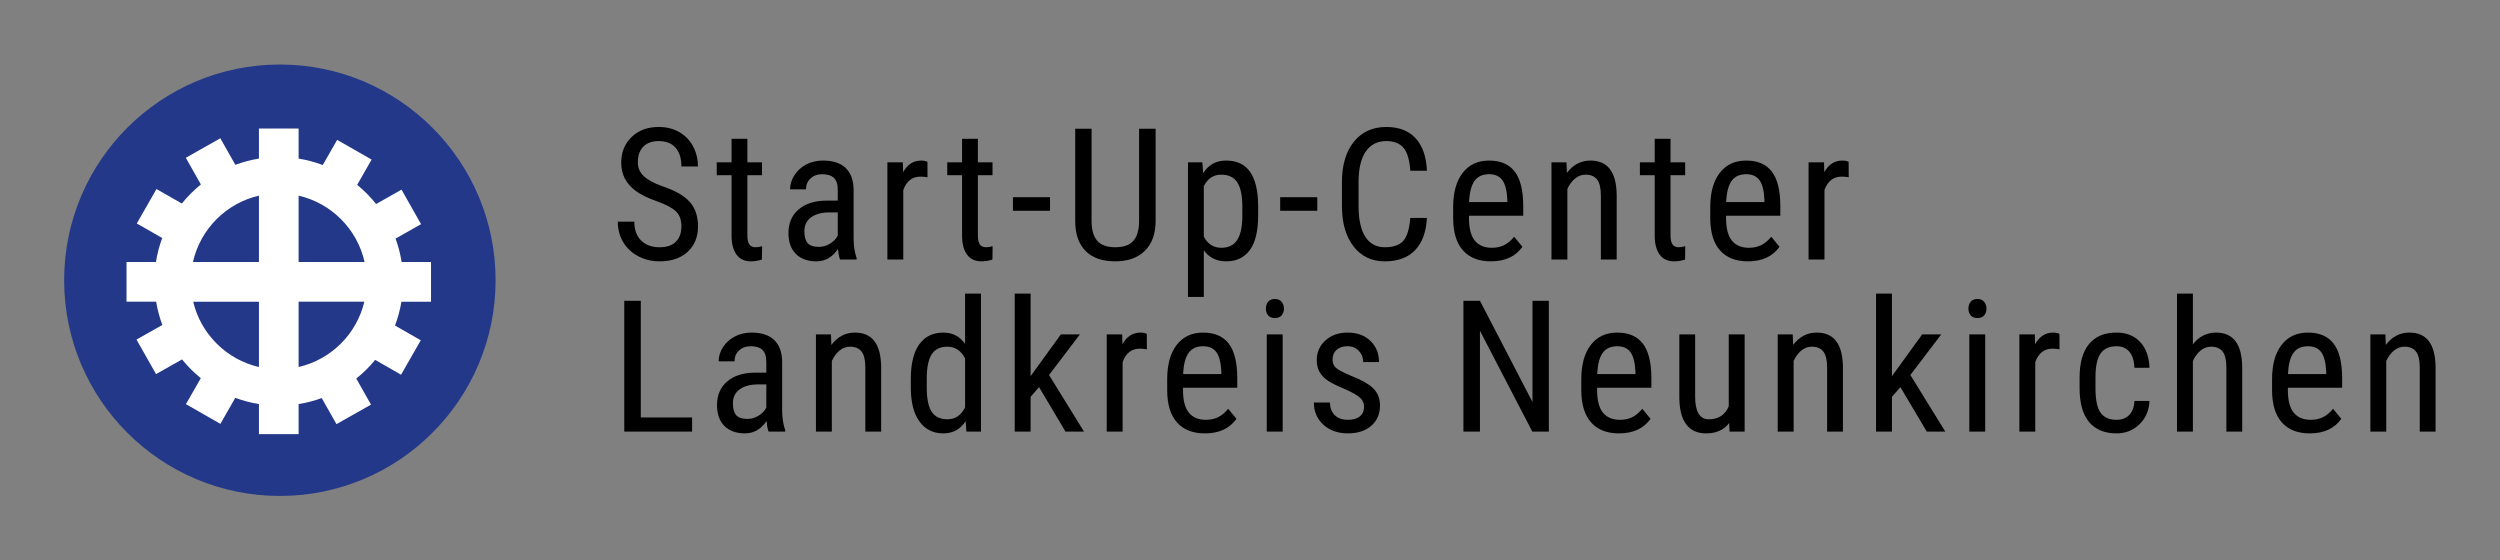
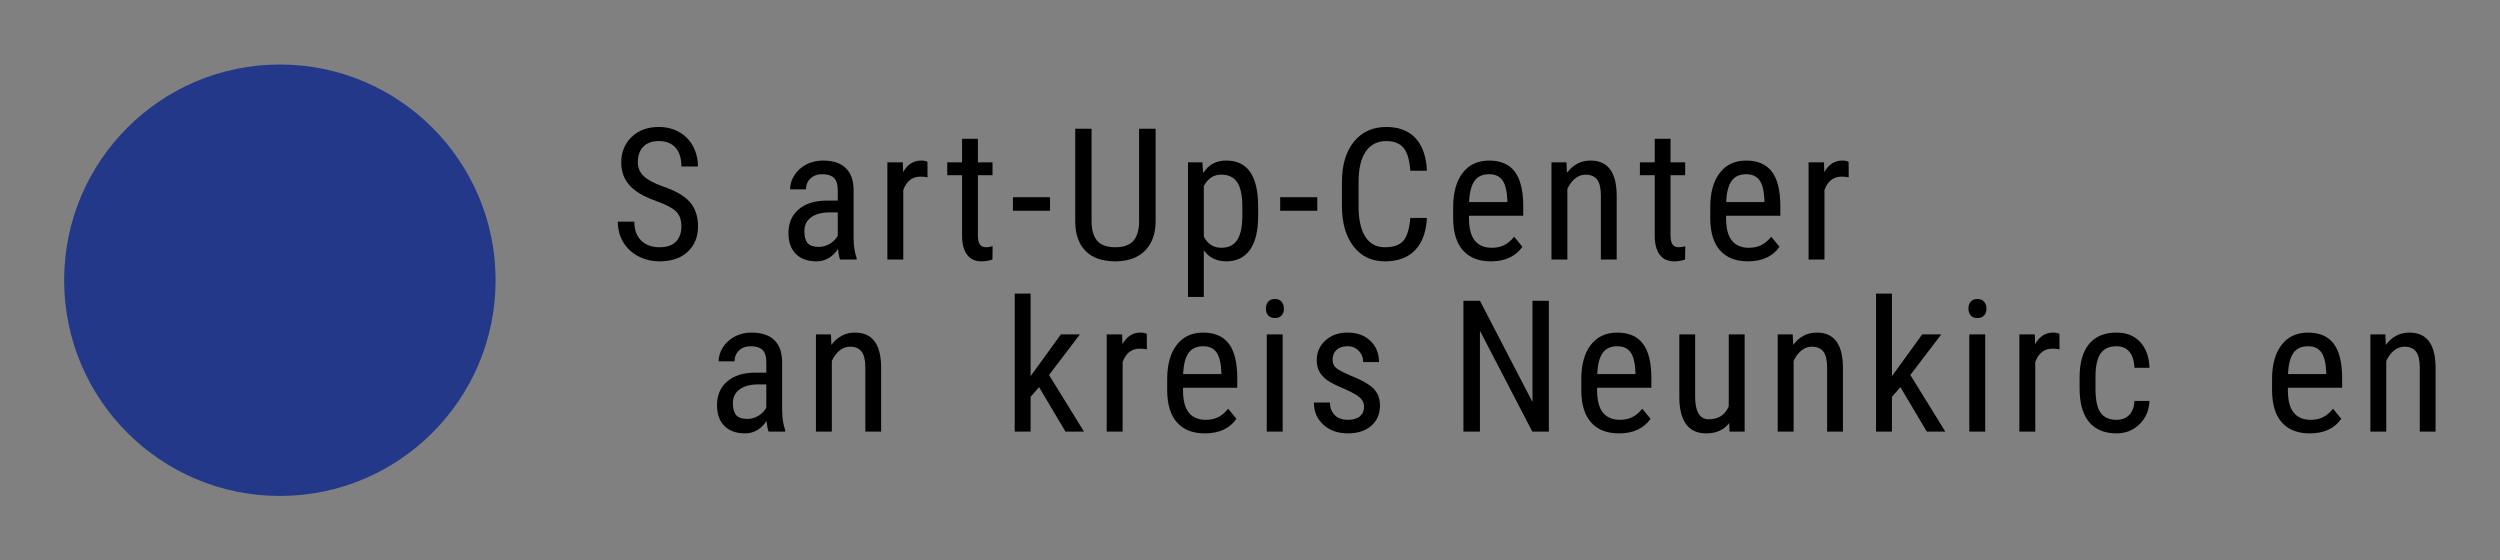
<svg xmlns="http://www.w3.org/2000/svg" version="1.1" id="Ebene_1" x="0px" y="0px" width="366.927px" height="82.216px" viewBox="1.396 46.156 366.927 82.216" enable-background="new 1.396 46.156 366.927 82.216" xml:space="preserve">
  <rect x="1.396" y="46.156" width="366.927" height="82.216" fill="#808080" stroke="none" />
  <g>
    <path fill="#233889" d="M42.471,55.625c-17.485,0-31.661,14.175-31.661,31.663c0,17.485,14.176,31.659,31.661,31.659   s31.663-14.174,31.663-31.659C74.134,69.8,59.956,55.625,42.471,55.625" />
-     <path fill="#FFFFFF" d="M45.224,100.023v-9.588h9.648C53.743,95.191,49.988,98.925,45.224,100.023 M29.751,90.438H39.4v9.586   C34.634,98.925,30.881,95.191,29.751,90.438 M39.4,74.871v9.743h-9.683C30.798,79.786,34.584,75.98,39.4,74.871 M54.907,84.613   h-9.684V74.87C50.042,75.98,53.826,79.786,54.907,84.613 M64.657,90.438v-5.824h-4.316c-0.186-1.188-0.485-2.339-0.888-3.441   l3.741-2.116l-2.868-5.069l-3.729,2.111c-0.823-1.037-1.756-1.98-2.78-2.813l2.12-3.709l-5.055-2.891l-2.113,3.691   c-1.133-0.428-2.316-0.748-3.545-0.944v-4.411H39.4v4.411c-1.196,0.192-2.354,0.499-3.462,0.913l-2.205-3.897l-5.066,2.868   l2.213,3.912c-1.03,0.83-1.967,1.768-2.797,2.799L24.364,73.9l-2.892,5.055l3.732,2.134c-0.419,1.126-0.731,2.305-0.921,3.524   h-4.316v5.823h4.345c0.194,1.18,0.502,2.319,0.908,3.414l-3.791,2.144l2.869,5.069l3.814-2.158   c0.818,1.012,1.743,1.936,2.757,2.754l-2.183,3.814l5.056,2.893l2.186-3.822c1.11,0.417,2.272,0.725,3.472,0.918v4.409h5.824   v-4.409c1.171-0.189,2.305-0.484,3.389-0.885l2.168,3.831l5.068-2.868l-2.165-3.826c1.018-0.812,1.95-1.729,2.773-2.74l3.803,2.178   l2.892-5.055l-3.781-2.164c0.424-1.115,0.743-2.285,0.941-3.494H64.657z" />
  </g>
  <g>
    <path d="M101.406,79.398c0-0.958-0.259-1.692-0.778-2.202s-1.455-1.006-2.808-1.49s-2.389-0.991-3.105-1.522   s-1.252-1.138-1.608-1.819c-0.355-0.681-0.534-1.461-0.534-2.34c0-1.521,0.507-2.773,1.523-3.757   c1.015-0.984,2.344-1.477,3.988-1.477c1.125,0,2.127,0.251,3.006,0.753c0.879,0.502,1.556,1.201,2.03,2.096   c0.475,0.895,0.712,1.879,0.712,2.951h-2.426c0-1.187-0.286-2.105-0.857-2.755s-1.393-0.976-2.465-0.976   c-0.976,0-1.731,0.273-2.268,0.819s-0.804,1.312-0.804,2.298c0,0.81,0.29,1.488,0.87,2.034s1.477,1.034,2.689,1.466   c1.89,0.625,3.241,1.395,4.054,2.309s1.22,2.109,1.22,3.586c0,1.556-0.505,2.802-1.516,3.737c-1.011,0.937-2.386,1.404-4.126,1.404   c-1.116,0-2.147-0.244-3.092-0.731c-0.945-0.488-1.688-1.174-2.228-2.057c-0.541-0.884-0.811-1.896-0.811-3.039h2.426   c0,1.187,0.332,2.109,0.996,2.769c0.663,0.659,1.566,0.989,2.709,0.989c1.063,0,1.863-0.272,2.399-0.817   S101.406,80.338,101.406,79.398z" />
-     <path d="M111.088,66.531v3.454h2.149v1.885h-2.149v8.857c0,0.563,0.092,0.99,0.277,1.28s0.501,0.436,0.949,0.436   c0.308,0,0.62-0.053,0.936-0.158l-0.026,1.966c-0.527,0.175-1.068,0.262-1.622,0.262c-0.923,0-1.626-0.33-2.109-0.989   s-0.725-1.591-0.725-2.795V71.87h-2.175v-1.885h2.175v-3.454H111.088z" />
    <path d="M124.699,84.25c-0.141-0.308-0.242-0.826-0.303-1.556c-0.826,1.213-1.881,1.819-3.164,1.819   c-1.292,0-2.301-0.362-3.025-1.088c-0.726-0.725-1.088-1.747-1.088-3.065c0-1.45,0.492-2.602,1.477-3.454s2.333-1.288,4.047-1.305   h1.714v-1.516c0-0.853-0.189-1.459-0.567-1.819s-0.954-0.541-1.727-0.541c-0.703,0-1.274,0.209-1.714,0.626   c-0.439,0.418-0.659,0.947-0.659,1.589h-2.333c0-0.729,0.215-1.426,0.646-2.09c0.431-0.663,1.011-1.184,1.74-1.562   s1.542-0.567,2.439-0.567c1.459,0,2.568,0.362,3.329,1.088c0.76,0.725,1.149,1.782,1.167,3.17v7.198   c0.009,1.099,0.158,2.052,0.448,2.861v0.211H124.699z M121.588,82.391c0.571,0,1.116-0.158,1.635-0.475s0.896-0.712,1.134-1.187   v-3.401h-1.318c-1.107,0.018-1.982,0.266-2.624,0.745c-0.642,0.479-0.962,1.149-0.962,2.011c0,0.809,0.163,1.396,0.488,1.76   C120.265,82.208,120.814,82.391,121.588,82.391z" />
    <path d="M137.531,72.173c-0.325-0.062-0.677-0.092-1.055-0.092c-1.195,0-2.03,0.655-2.505,1.964V84.25h-2.333V69.985h2.268   l0.04,1.45c0.624-1.143,1.507-1.714,2.65-1.714c0.369,0,0.677,0.062,0.923,0.185L137.531,72.173z" />
    <path d="M144.92,66.531v3.454h2.148v1.885h-2.148v8.857c0,0.563,0.092,0.99,0.277,1.28c0.184,0.291,0.5,0.436,0.949,0.436   c0.307,0,0.619-0.053,0.936-0.158l-0.026,1.966c-0.527,0.175-1.067,0.262-1.622,0.262c-0.922,0-1.626-0.33-2.109-0.989   s-0.725-1.591-0.725-2.795V71.87h-2.176v-1.885h2.176v-3.454H144.92z" />
    <path d="M155.511,77.091h-5.445V75.1h5.445V77.091z" />
    <path d="M171.007,65.054v13.645c-0.019,1.819-0.546,3.243-1.582,4.271c-1.038,1.028-2.483,1.542-4.338,1.542   c-1.898,0-3.349-0.503-4.351-1.51c-1.002-1.006-1.512-2.441-1.529-4.304V65.054h2.399v13.542c0,1.291,0.274,2.255,0.824,2.892   c0.549,0.637,1.435,0.955,2.656,0.955c1.23,0,2.12-0.318,2.67-0.955c0.549-0.637,0.824-1.601,0.824-2.892V65.054H171.007z" />
    <path d="M186.055,77.803c0,2.259-0.406,3.942-1.22,5.049c-0.812,1.107-1.962,1.661-3.447,1.661c-1.433,0-2.536-0.541-3.309-1.622   v6.843h-2.32v-19.75h2.109l0.118,1.582c0.782-1.23,1.902-1.846,3.362-1.846c1.563,0,2.732,0.545,3.506,1.635s1.174,2.72,1.2,4.891   V77.803z M183.735,76.471c0-1.6-0.246-2.779-0.738-3.54c-0.492-0.76-1.283-1.14-2.373-1.14c-1.116,0-1.964,0.558-2.544,1.674v7.422   c0.57,1.09,1.428,1.635,2.57,1.635c1.055,0,1.83-0.38,2.327-1.14c0.496-0.76,0.749-1.923,0.758-3.487V76.471z" />
    <path d="M194.735,77.091h-5.445V75.1h5.445V77.091z" />
    <path d="M210.824,78.146c-0.105,2.057-0.684,3.632-1.733,4.726c-1.051,1.095-2.534,1.642-4.449,1.642   c-1.926,0-3.455-0.731-4.588-2.195c-1.135-1.463-1.701-3.447-1.701-5.952v-3.48c0-2.496,0.582-4.469,1.747-5.919   c1.164-1.45,2.753-2.175,4.766-2.175c1.854,0,3.289,0.554,4.305,1.661c1.015,1.107,1.566,2.694,1.654,4.759h-2.438   c-0.105-1.564-0.436-2.681-0.989-3.349s-1.397-1.002-2.531-1.002c-1.31,0-2.316,0.512-3.019,1.536   c-0.704,1.024-1.055,2.525-1.055,4.502v3.52c0,1.942,0.327,3.432,0.981,4.469c0.655,1.037,1.61,1.556,2.868,1.556   c1.256,0,2.162-0.312,2.715-0.936c0.555-0.624,0.896-1.745,1.029-3.362H210.824z" />
    <path d="M220.216,84.513c-1.775,0-3.137-0.529-4.086-1.589c-0.949-1.059-1.434-2.612-1.451-4.66v-1.727   c0-2.127,0.464-3.794,1.392-5.003c0.927-1.208,2.222-1.812,3.882-1.812c1.67,0,2.918,0.532,3.744,1.595s1.248,2.72,1.266,4.97   v1.529h-7.963v0.33c0,1.529,0.288,2.641,0.864,3.335c0.575,0.694,1.403,1.042,2.485,1.042c0.686,0,1.289-0.129,1.812-0.389   c0.522-0.259,1.013-0.67,1.47-1.232l1.213,1.477C223.833,83.801,222.29,84.513,220.216,84.513z M219.952,71.725   c-0.967,0-1.683,0.332-2.148,0.995c-0.466,0.664-0.729,1.694-0.791,3.092h5.616v-0.316c-0.062-1.354-0.306-2.32-0.731-2.9   C221.471,72.015,220.823,71.725,219.952,71.725z" />
    <path d="M231.308,69.985l0.066,1.542c0.905-1.204,2.061-1.806,3.467-1.806c2.522,0,3.802,1.683,3.837,5.049v9.479h-2.32v-9.374   c0-1.116-0.187-1.909-0.561-2.379c-0.373-0.47-0.934-0.706-1.681-0.706c-0.58,0-1.101,0.193-1.562,0.58   c-0.461,0.387-0.833,0.892-1.113,1.516V84.25h-2.334V69.985H231.308z" />
    <path d="M246.58,66.531v3.454h2.148v1.885h-2.148v8.857c0,0.563,0.092,0.99,0.277,1.28c0.184,0.291,0.5,0.436,0.949,0.436   c0.307,0,0.619-0.053,0.936-0.158l-0.026,1.966c-0.527,0.175-1.067,0.262-1.622,0.262c-0.922,0-1.626-0.33-2.109-0.989   s-0.725-1.591-0.725-2.795V71.87h-2.176v-1.885h2.176v-3.454H246.58z" />
    <path d="M257.949,84.513c-1.775,0-3.137-0.529-4.086-1.589c-0.949-1.059-1.434-2.612-1.451-4.66v-1.727   c0-2.127,0.464-3.794,1.392-5.003c0.927-1.208,2.222-1.812,3.882-1.812c1.67,0,2.918,0.532,3.744,1.595s1.248,2.72,1.266,4.97   v1.529h-7.963v0.33c0,1.529,0.288,2.641,0.864,3.335c0.575,0.694,1.403,1.042,2.485,1.042c0.686,0,1.289-0.129,1.812-0.389   c0.522-0.259,1.013-0.67,1.47-1.232l1.213,1.477C261.567,83.801,260.024,84.513,257.949,84.513z M257.686,71.725   c-0.967,0-1.683,0.332-2.148,0.995c-0.466,0.664-0.729,1.694-0.791,3.092h5.616v-0.316c-0.062-1.354-0.306-2.32-0.731-2.9   C259.204,72.015,258.557,71.725,257.686,71.725z" />
    <path d="M272.734,72.173c-0.325-0.062-0.677-0.092-1.055-0.092c-1.195,0-2.029,0.655-2.504,1.964V84.25h-2.334V69.985h2.268   l0.039,1.45c0.624-1.143,1.508-1.714,2.65-1.714c0.369,0,0.677,0.062,0.923,0.185L272.734,72.173z" />
-     <path d="M95.447,107.43h7.528v2.07h-9.954V90.305h2.426V107.43z" />
    <path d="M114.213,109.5c-0.141-0.309-0.242-0.826-0.303-1.557c-0.826,1.213-1.881,1.82-3.164,1.82   c-1.292,0-2.301-0.363-3.025-1.088c-0.726-0.725-1.088-1.747-1.088-3.065c0-1.45,0.492-2.602,1.477-3.454s2.333-1.287,4.047-1.305   h1.714v-1.517c0-0.853-0.189-1.459-0.567-1.819s-0.954-0.541-1.727-0.541c-0.703,0-1.274,0.209-1.714,0.627   s-0.659,0.947-0.659,1.588h-2.333c0-0.729,0.215-1.426,0.646-2.09c0.431-0.662,1.011-1.184,1.74-1.562s1.542-0.567,2.439-0.567   c1.459,0,2.568,0.363,3.329,1.088c0.76,0.725,1.149,1.782,1.167,3.171v7.198c0.009,1.099,0.158,2.053,0.448,2.861v0.211H114.213z    M111.101,107.641c0.571,0,1.116-0.158,1.635-0.475s0.896-0.712,1.134-1.187v-3.401h-1.318c-1.107,0.018-1.982,0.266-2.624,0.744   c-0.642,0.48-0.962,1.15-0.962,2.012c0,0.809,0.163,1.395,0.488,1.76S110.328,107.641,111.101,107.641z" />
    <path d="M123.354,95.234l0.066,1.543c0.905-1.204,2.061-1.807,3.467-1.807c2.522,0,3.801,1.684,3.836,5.05v9.479h-2.32v-9.374   c0-1.116-0.187-1.909-0.561-2.38c-0.374-0.47-0.934-0.705-1.681-0.705c-0.58,0-1.101,0.193-1.562,0.58   c-0.461,0.387-0.833,0.893-1.114,1.516V109.5h-2.333V95.234H123.354z" />
-     <path d="M135.079,101.721c0-2.197,0.411-3.871,1.233-5.022c0.821-1.151,2.001-1.728,3.54-1.728c1.361,0,2.426,0.555,3.189,1.662   V89.25h2.334v20.25h-2.135l-0.119-1.529c-0.766,1.195-1.859,1.793-3.283,1.793c-1.477,0-2.634-0.574-3.473-1.721   c-0.84-1.146-1.268-2.767-1.286-4.858V101.721z M137.413,103.045c0,1.598,0.237,2.772,0.712,3.522   c0.475,0.751,1.249,1.126,2.321,1.126c1.16,0,2.025-0.584,2.596-1.751v-7.189c-0.598-1.142-1.459-1.712-2.584-1.712   c-1.072,0-1.845,0.375-2.319,1.126s-0.716,1.902-0.725,3.456V103.045z" />
    <path d="M153.899,102.974l-1.239,1.424v5.103h-2.333V89.25h2.333v12.115l4.442-6.131h2.795l-4.535,5.959l5.129,8.307h-2.716   L153.899,102.974z" />
    <path d="M169.723,97.424c-0.325-0.062-0.677-0.093-1.055-0.093c-1.195,0-2.029,0.655-2.504,1.964V109.5h-2.334V95.234h2.268   l0.039,1.451c0.624-1.143,1.508-1.715,2.65-1.715c0.369,0,0.677,0.062,0.923,0.186L169.723,97.424z" />
    <path d="M178.244,109.764c-1.775,0-3.137-0.529-4.086-1.59c-0.949-1.059-1.434-2.611-1.451-4.66v-1.727   c0-2.127,0.464-3.795,1.392-5.004c0.927-1.207,2.222-1.812,3.882-1.812c1.67,0,2.918,0.532,3.744,1.596s1.248,2.721,1.266,4.971   v1.529h-7.963v0.329c0,1.529,0.288,2.642,0.864,3.335c0.575,0.695,1.403,1.042,2.485,1.042c0.686,0,1.289-0.13,1.812-0.39   c0.522-0.258,1.013-0.67,1.47-1.232l1.213,1.477C181.862,109.051,180.319,109.764,178.244,109.764z M177.981,96.975   c-0.967,0-1.683,0.332-2.148,0.996s-0.729,1.693-0.791,3.092h5.616v-0.316c-0.062-1.354-0.306-2.32-0.731-2.9   C179.499,97.266,178.852,96.975,177.981,96.975z" />
    <path d="M189.839,91.451c0,0.396-0.11,0.725-0.33,0.988s-0.554,0.396-1.002,0.396c-0.439,0-0.77-0.133-0.988-0.396   c-0.221-0.264-0.33-0.593-0.33-0.988s0.109-0.729,0.33-1.002c0.219-0.272,0.549-0.408,0.988-0.408s0.771,0.139,0.995,0.414   C189.727,90.732,189.839,91.064,189.839,91.451z M189.654,109.5h-2.333V95.234h2.333V109.5z" />
    <path d="M201.604,105.848c0-0.501-0.189-0.932-0.567-1.292s-1.107-0.782-2.188-1.266c-1.258-0.519-2.143-0.962-2.657-1.331   c-0.514-0.369-0.898-0.789-1.153-1.26c-0.255-0.47-0.383-1.03-0.383-1.681c0-1.16,0.425-2.124,1.272-2.894   c0.849-0.77,1.932-1.154,3.25-1.154c1.389,0,2.505,0.404,3.349,1.213s1.266,1.846,1.266,3.111h-2.32   c0-0.641-0.216-1.188-0.646-1.641s-0.979-0.68-1.647-0.68c-0.686,0-1.224,0.178-1.615,0.533c-0.391,0.354-0.587,0.83-0.587,1.426   c0,0.473,0.144,0.854,0.429,1.144c0.286,0.289,0.974,0.67,2.063,1.144c1.731,0.678,2.909,1.34,3.533,1.986   c0.624,0.647,0.936,1.469,0.936,2.463c0,1.241-0.426,2.234-1.278,2.978c-0.853,0.744-1.995,1.116-3.428,1.116   c-1.485,0-2.689-0.427-3.612-1.279s-1.385-1.934-1.385-3.243h2.348c0.025,0.791,0.268,1.411,0.725,1.858   c0.457,0.449,1.099,0.673,1.925,0.673c0.773,0,1.362-0.173,1.767-0.521S201.604,106.437,201.604,105.848z" />
    <path d="M228.721,109.5h-2.426l-7.686-14.793V109.5h-2.426V90.305h2.426l7.712,14.857V90.305h2.399V109.5z" />
    <path d="M239.022,109.764c-1.775,0-3.137-0.529-4.086-1.59c-0.949-1.059-1.434-2.611-1.451-4.66v-1.727   c0-2.127,0.464-3.795,1.392-5.004c0.927-1.207,2.222-1.812,3.882-1.812c1.67,0,2.918,0.532,3.744,1.596s1.248,2.721,1.266,4.971   v1.529h-7.963v0.329c0,1.529,0.288,2.642,0.864,3.335c0.575,0.695,1.403,1.042,2.485,1.042c0.686,0,1.289-0.13,1.812-0.39   c0.522-0.258,1.013-0.67,1.47-1.232l1.213,1.477C242.639,109.051,241.096,109.764,239.022,109.764z M238.758,96.975   c-0.967,0-1.683,0.332-2.148,0.996s-0.729,1.693-0.791,3.092h5.616v-0.316c-0.062-1.354-0.306-2.32-0.731-2.9   C240.277,97.266,239.629,96.975,238.758,96.975z" />
    <path d="M255.191,108.247c-0.773,1.011-1.903,1.517-3.389,1.517c-1.291,0-2.268-0.446-2.926-1.338   c-0.66-0.893-0.994-2.191-1.002-3.896v-9.295h2.32v9.123c0,2.225,0.667,3.336,2.004,3.336c1.414,0,2.39-0.633,2.926-1.898V95.234   h2.334V109.5h-2.215L255.191,108.247z" />
    <path d="M264.515,95.234l0.066,1.543c0.905-1.204,2.061-1.807,3.467-1.807c2.522,0,3.802,1.684,3.837,5.05v9.479h-2.32v-9.374   c0-1.116-0.187-1.909-0.561-2.38c-0.373-0.47-0.934-0.705-1.681-0.705c-0.58,0-1.101,0.193-1.562,0.58   c-0.461,0.387-0.833,0.893-1.113,1.516V109.5h-2.334V95.234H264.515z" />
    <path d="M280.317,102.974l-1.239,1.424v5.103h-2.333V89.25h2.333v12.115l4.442-6.131h2.795l-4.535,5.959l5.129,8.307h-2.716   L280.317,102.974z" />
    <path d="M292.951,91.451c0,0.396-0.11,0.725-0.33,0.988s-0.554,0.396-1.002,0.396c-0.439,0-0.77-0.133-0.988-0.396   c-0.221-0.264-0.33-0.593-0.33-0.988s0.109-0.729,0.33-1.002c0.219-0.272,0.549-0.408,0.988-0.408s0.771,0.139,0.995,0.414   C292.839,90.732,292.951,91.064,292.951,91.451z M292.766,109.5h-2.333V95.234h2.333V109.5z" />
    <path d="M303.674,97.424c-0.325-0.062-0.677-0.093-1.055-0.093c-1.195,0-2.029,0.655-2.504,1.964V109.5h-2.334V95.234h2.268   l0.039,1.451c0.624-1.143,1.508-1.715,2.65-1.715c0.369,0,0.677,0.062,0.923,0.186L303.674,97.424z" />
    <path d="M312.051,107.772c0.773,0,1.393-0.239,1.859-0.718c0.465-0.479,0.72-1.163,0.764-2.051h2.202   c-0.053,1.371-0.538,2.508-1.457,3.408c-0.918,0.9-2.041,1.352-3.368,1.352c-1.767,0-3.113-0.557-4.041-1.668   c-0.927-1.111-1.391-2.767-1.391-4.964v-1.569c0-2.152,0.461-3.789,1.385-4.91c0.922-1.121,2.268-1.682,4.033-1.682   c1.459,0,2.617,0.462,3.475,1.385c0.856,0.923,1.312,2.184,1.364,3.783h-2.202c-0.053-1.055-0.305-1.846-0.758-2.373   c-0.452-0.527-1.079-0.791-1.879-0.791c-1.037,0-1.806,0.342-2.307,1.021c-0.501,0.682-0.761,1.801-0.777,3.355v1.82   c0,1.678,0.248,2.865,0.744,3.559C310.195,107.426,310.979,107.772,312.051,107.772z" />
-     <path d="M323.249,96.698c0.887-1.151,2.021-1.728,3.4-1.728c2.522,0,3.802,1.684,3.837,5.05v9.479h-2.32v-9.374   c0-1.116-0.187-1.909-0.561-2.38c-0.373-0.47-0.934-0.705-1.681-0.705c-0.58,0-1.101,0.193-1.562,0.58   c-0.461,0.387-0.833,0.893-1.113,1.516V109.5h-2.334V89.25h2.334V96.698z" />
    <path d="M340.406,109.764c-1.775,0-3.137-0.529-4.086-1.59c-0.949-1.059-1.434-2.611-1.451-4.66v-1.727   c0-2.127,0.464-3.795,1.392-5.004c0.927-1.207,2.222-1.812,3.882-1.812c1.67,0,2.918,0.532,3.744,1.596s1.248,2.721,1.266,4.971   v1.529h-7.963v0.329c0,1.529,0.288,2.642,0.864,3.335c0.575,0.695,1.403,1.042,2.485,1.042c0.686,0,1.289-0.13,1.812-0.39   c0.522-0.258,1.013-0.67,1.47-1.232l1.213,1.477C344.023,109.051,342.48,109.764,340.406,109.764z M340.142,96.975   c-0.967,0-1.683,0.332-2.148,0.996s-0.729,1.693-0.791,3.092h5.616v-0.316c-0.062-1.354-0.306-2.32-0.731-2.9   C341.66,97.266,341.013,96.975,340.142,96.975z" />
    <path d="M351.497,95.234l0.066,1.543c0.905-1.204,2.061-1.807,3.467-1.807c2.522,0,3.802,1.684,3.837,5.05v9.479h-2.32v-9.374   c0-1.116-0.187-1.909-0.561-2.38c-0.373-0.47-0.934-0.705-1.681-0.705c-0.58,0-1.101,0.193-1.562,0.58   c-0.461,0.387-0.833,0.893-1.113,1.516V109.5h-2.334V95.234H351.497z" />
  </g>
</svg>